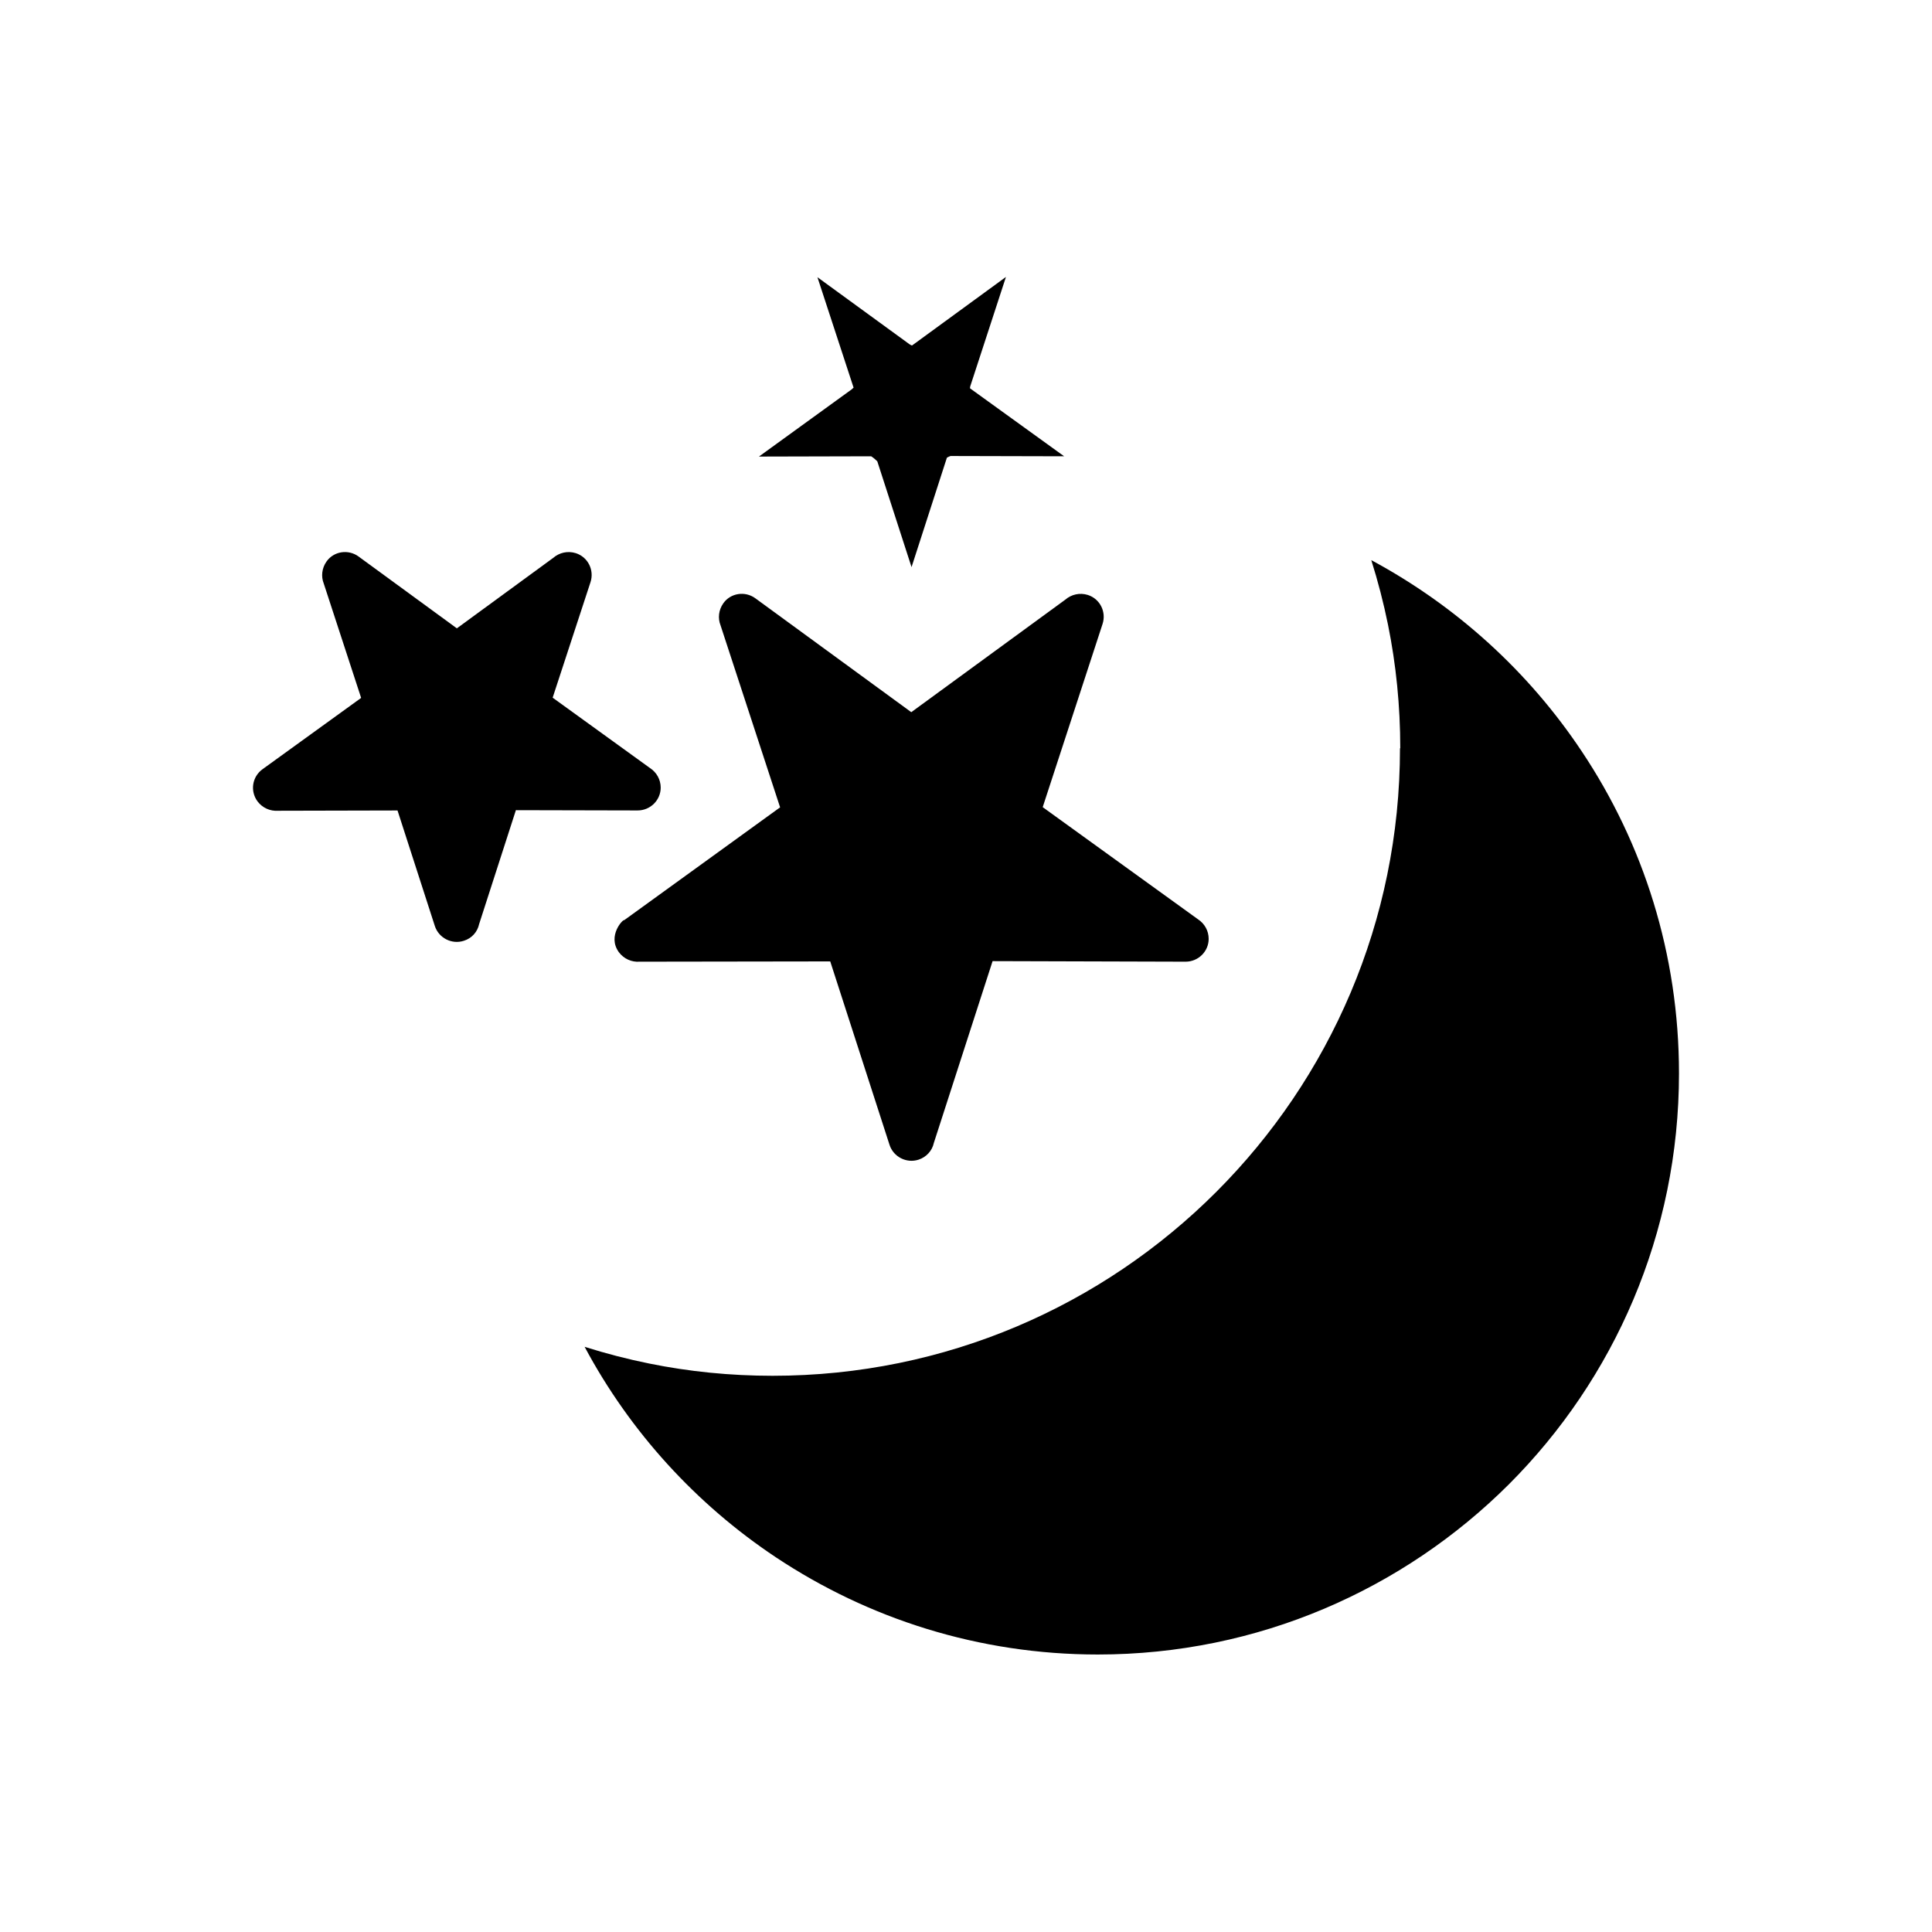
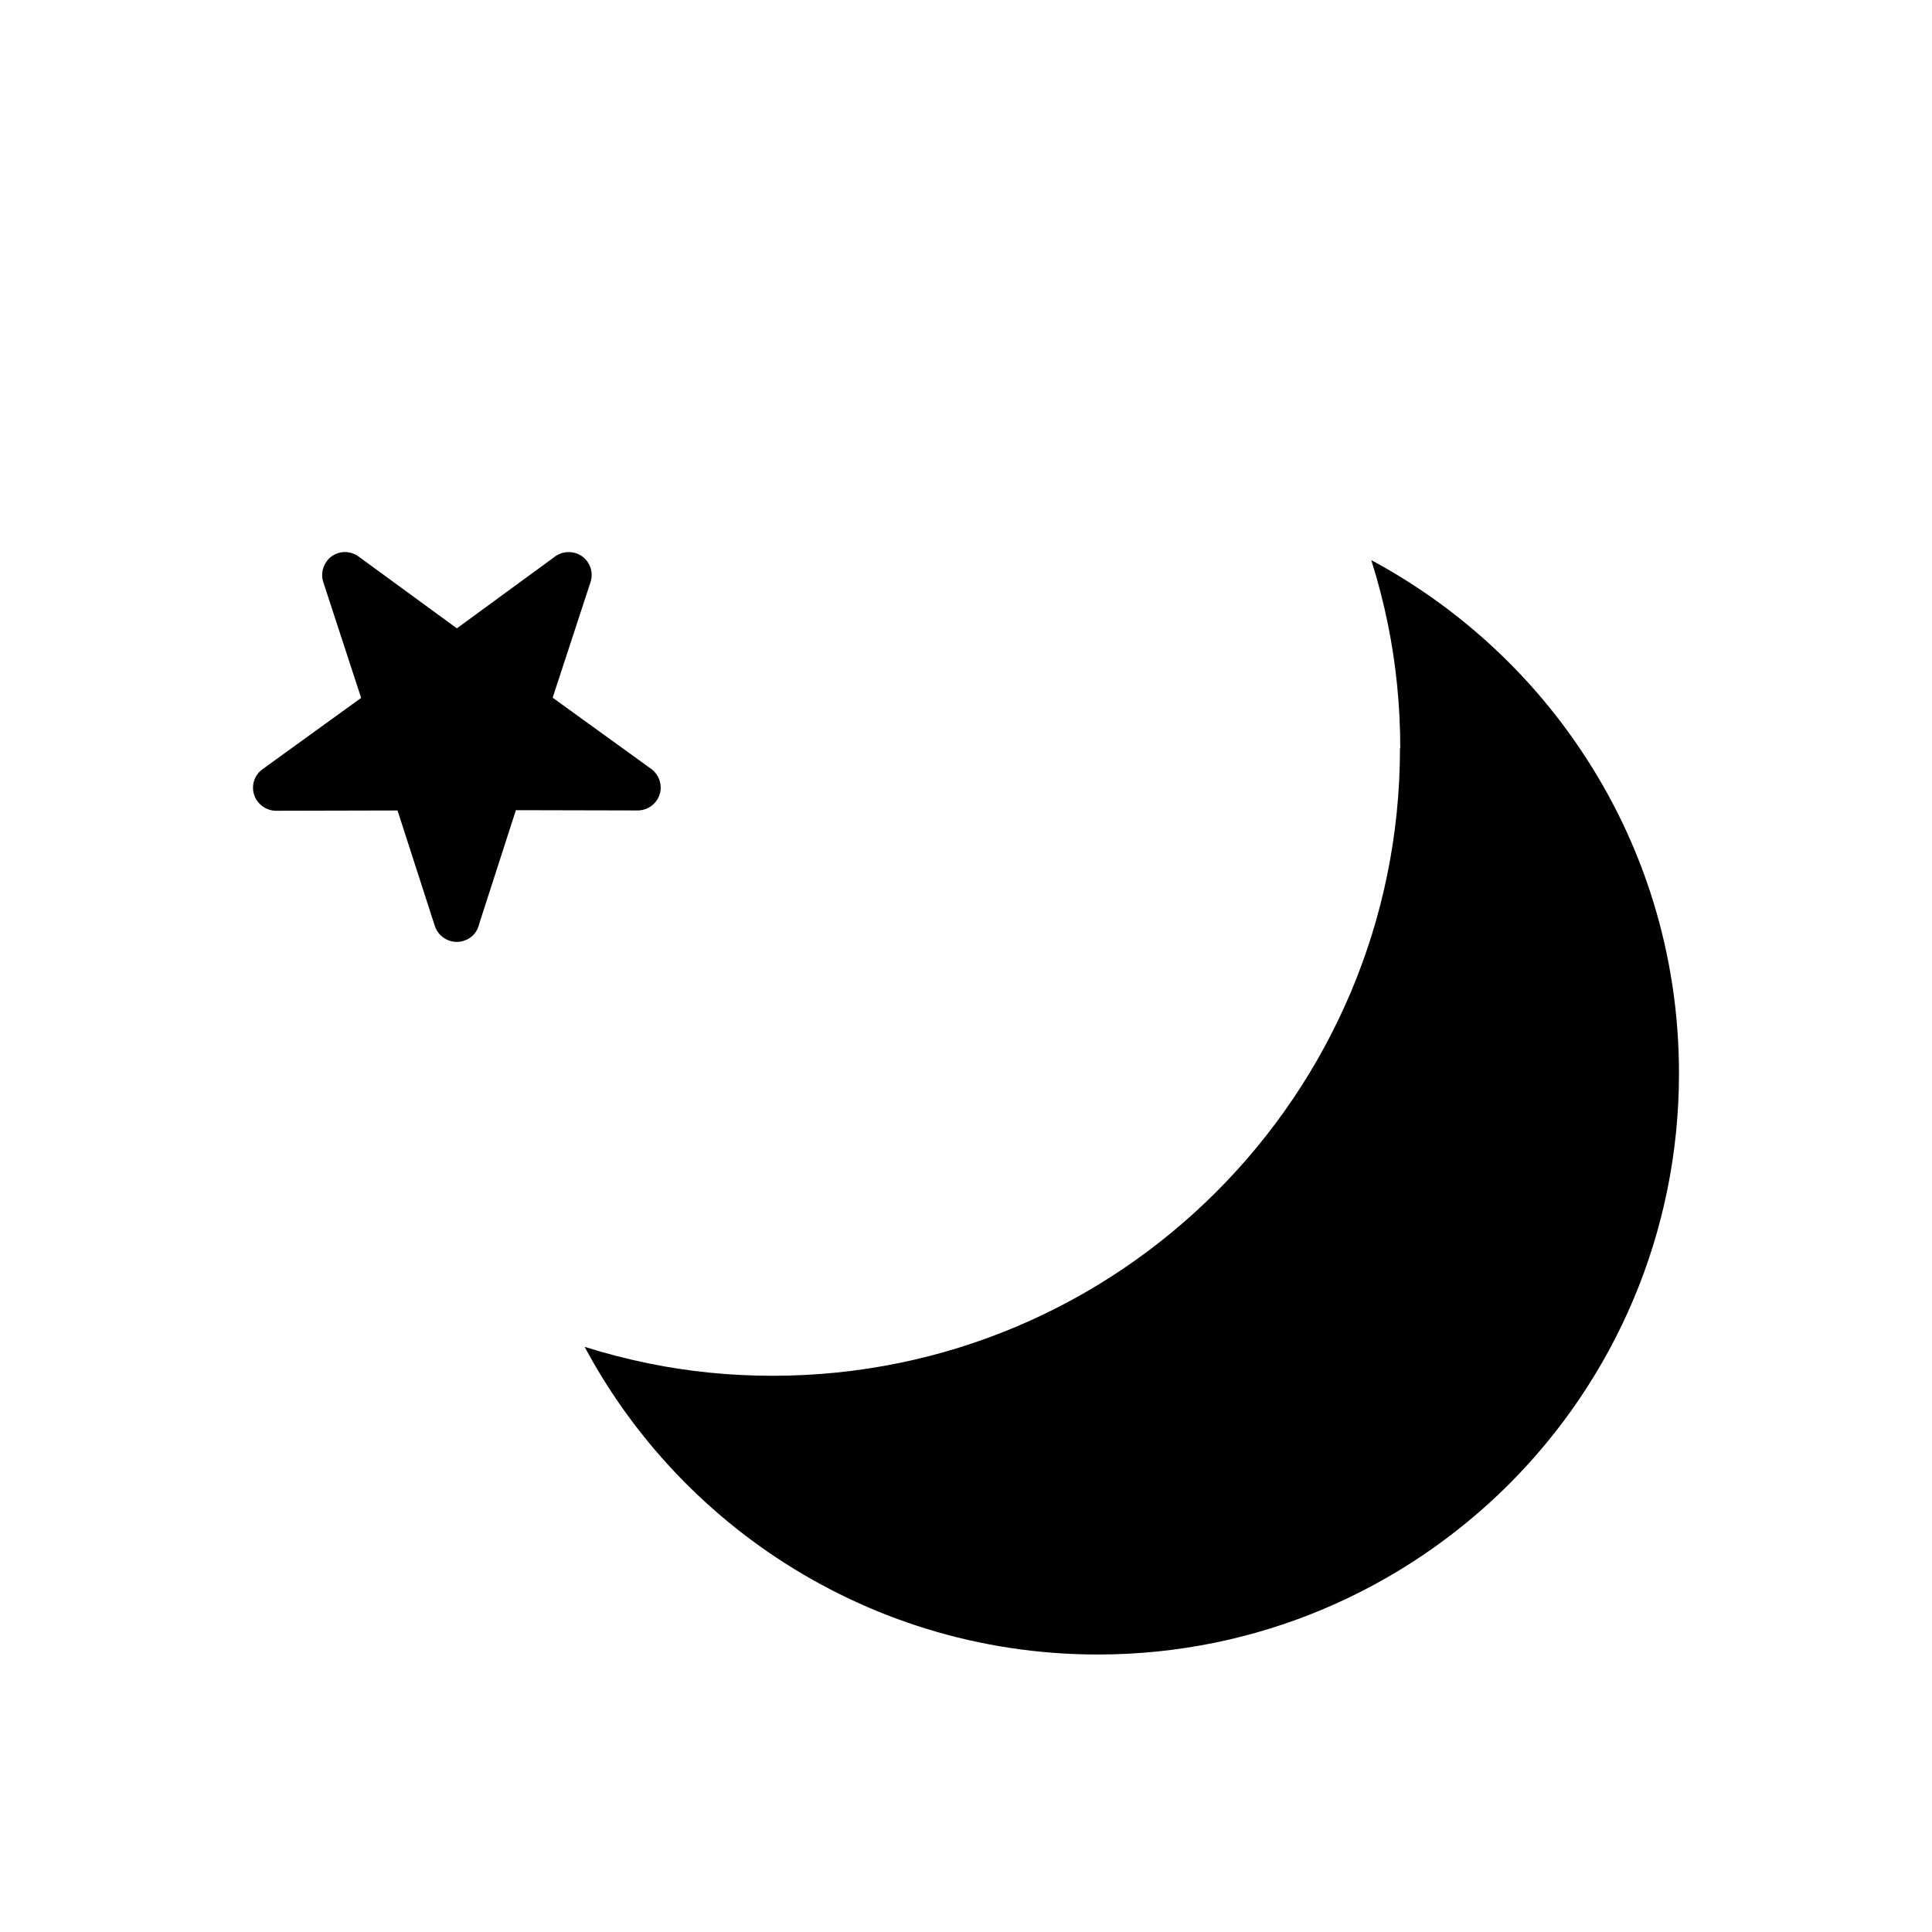
<svg xmlns="http://www.w3.org/2000/svg" fill="#000000" width="800px" height="800px" version="1.1" viewBox="144 144 512 512">
  <g fill-rule="evenodd">
-     <path d="m350.81 357.9-41.398 29.961c-0.223-0.367-4.574 4.133-1.402 8.488 1.328 1.77 3.394 2.656 5.461 2.508l50.551-0.074 15.719 48.633c1.031 3.172 4.5 4.945 7.676 3.91 2.066-0.664 3.617-2.363 4.059-4.43l15.57-48.188 51.141 0.148c3.394 0 6.125-2.731 6.125-6.051 0-2.141-1.105-4.059-2.805-5.164l-41.18-29.738 15.867-48.559c1.031-3.172-0.664-6.641-3.91-7.676-2.141-0.664-4.356-0.148-5.977 1.254l-40.809 29.812-41.324-30.184c-2.731-1.992-6.566-1.402-8.488 1.328-1.254 1.77-1.477 3.984-0.738 5.828l15.793 48.262z" />
    <path d="m239.68 328.97-26.125 18.891c-2.731 1.992-3.32 5.758-1.328 8.488 1.328 1.77 3.394 2.656 5.461 2.508l31.66-0.074 9.891 30.625c1.031 3.172 4.5 4.945 7.676 3.91 2.141-0.664 3.617-2.363 4.059-4.43l9.742-30.184 32.25 0.074c3.394 0 6.125-2.731 6.125-6.051 0-2.141-1.105-4.059-2.805-5.164l-25.828-18.672 10.035-30.625c1.031-3.172-0.664-6.641-3.91-7.676-2.141-0.664-4.356-0.148-5.977 1.254l-25.535 18.672-26.051-19.039c-2.731-1.992-6.566-1.402-8.488 1.328-1.254 1.77-1.477 3.984-0.738 5.828l9.891 30.258z" />
    <path d="m515.01 342.33c0 45.902-18.598 87.449-48.707 117.56-30.109 30.109-71.656 48.707-117.56 48.707-11.219 0-22.141-1.105-32.691-3.246-5.828-1.18-11.512-2.656-17.121-4.43 12.027 22.508 29.52 41.695 50.699 55.789 24.426 16.234 53.723 25.754 85.309 25.754 42.508 0 81.027-17.27 108.92-45.09 27.895-27.895 45.09-66.418 45.09-108.92 0-31.586-9.445-60.883-25.754-85.309-14.094-21.18-33.281-38.594-55.789-50.699 1.77 5.609 3.246 11.289 4.43 17.121 2.141 10.555 3.246 21.547 3.246 32.691z" />
-     <path d="m370.22 246.76-9.594-29.297 24.426 17.785c0.148 0.074 0.441 0.297 0.664 0.297l24.871-18.152-9.445 28.93c-0.074 0.148-0.074 0.441-0.074 0.59l24.941 18.008-30.109-0.074c-0.223 0.074-0.59 0.223-0.961 0.441l-9.371 29.004-9.078-28.043c-0.367-0.367-1.031-0.961-1.625-1.328l-29.738 0.074 24.648-17.859c0.074-0.074 0.297-0.297 0.367-0.367z" />
  </g>
</svg>